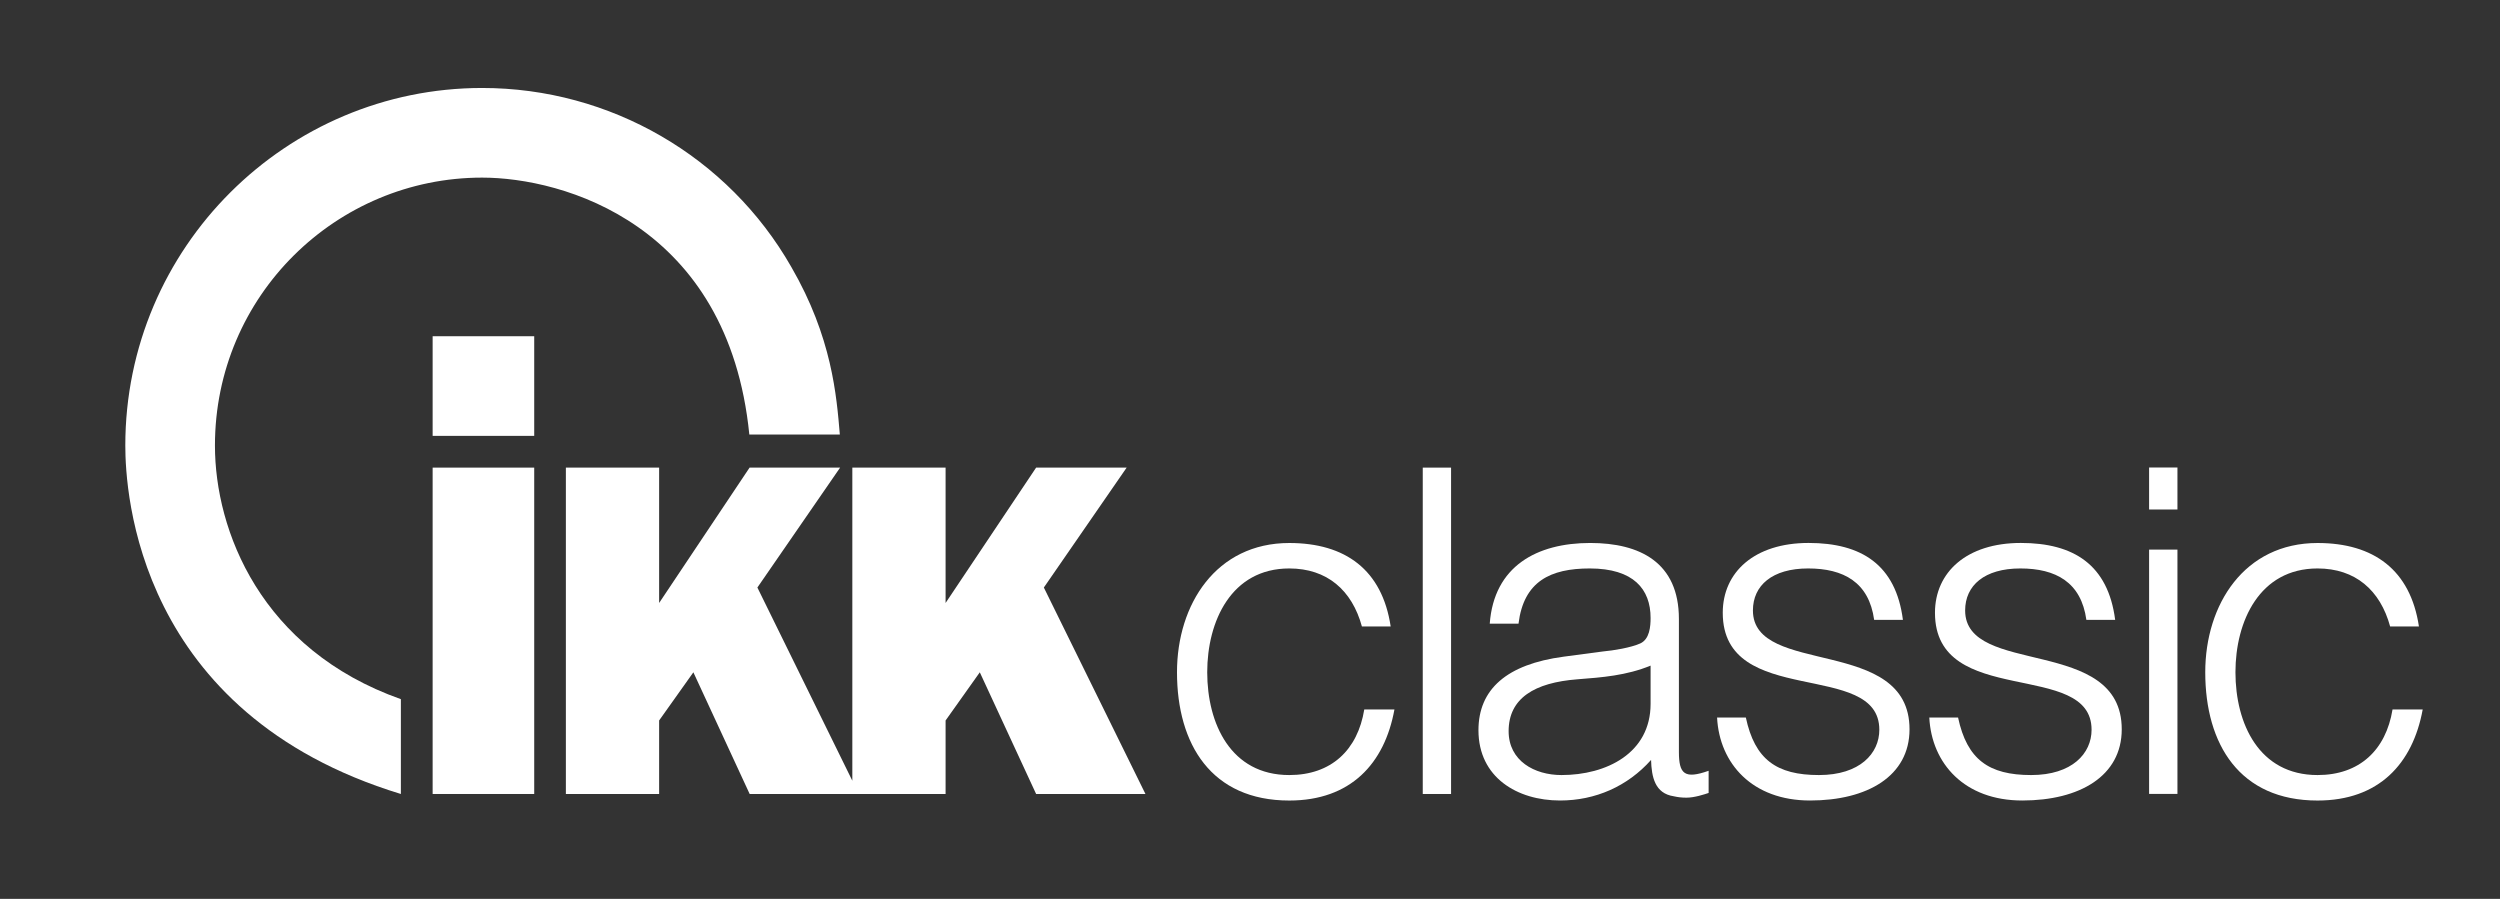
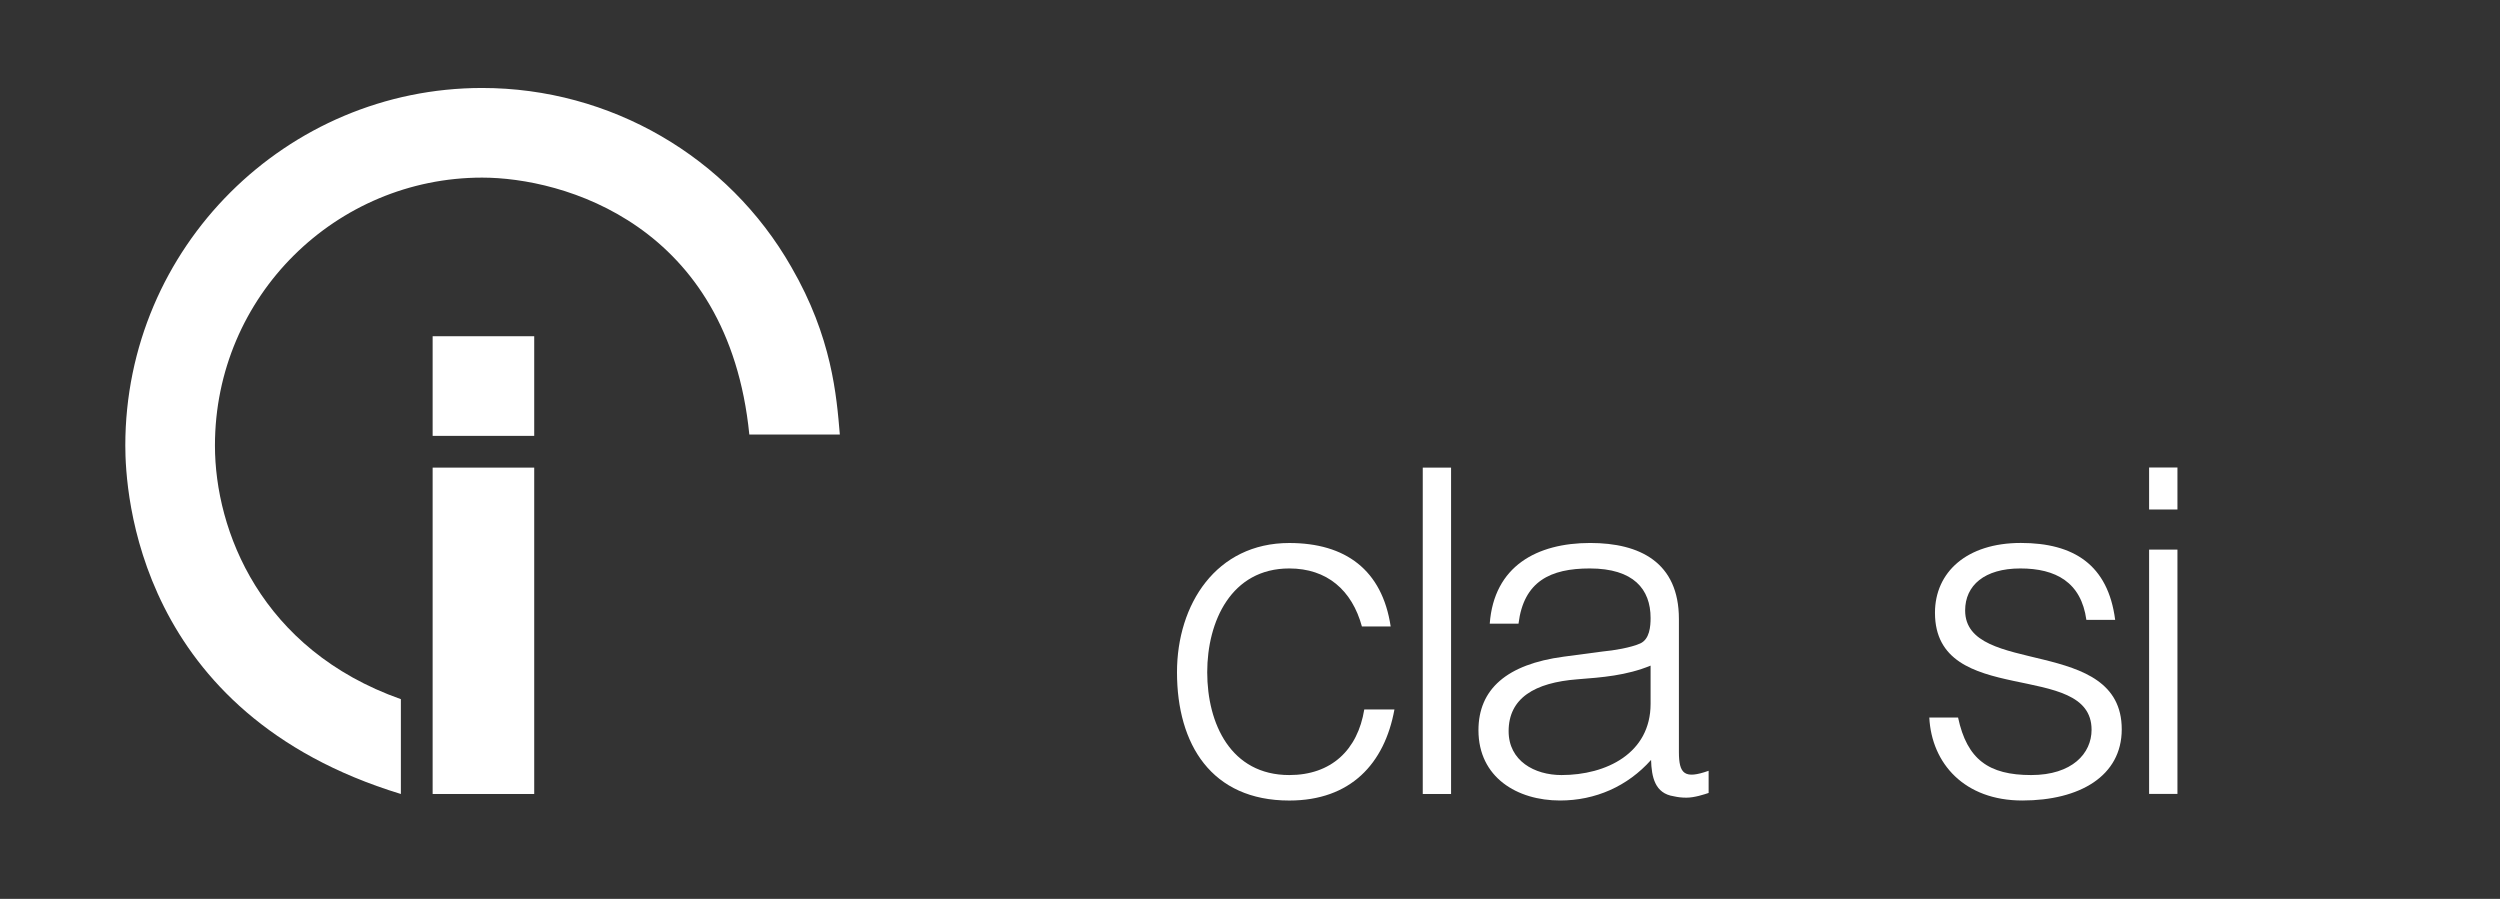
<svg xmlns="http://www.w3.org/2000/svg" width="89" height="32" viewBox="0 0 89 32" fill="none">
  <rect x="0" y="0" width="89" height="32" fill="#333333" stroke="none" />
  <path d="M26.676 15.469C25.929 7.972 20.033 6.323 17.164 6.323C11.976 6.323 7.652 10.524 7.652 15.862C7.652 18.884 9.279 23.123 14.271 24.89V28.266C4.871 25.4 4.461 17.51 4.461 15.862C4.461 8.796 10.206 3.132 17.164 3.132C21.723 3.132 25.928 5.575 28.17 9.503C29.624 12.015 29.781 14.095 29.898 15.469" fill="white" />
  <path d="M19.018 11.97H15.402V15.517H19.018V11.97Z" fill="white" />
  <path d="M19.018 16.647H15.402V28.266H19.018V16.647Z" fill="white" />
-   <path d="M23.465 16.647V21.466L26.685 16.647H29.908L26.963 20.916L30.343 27.794V16.647H33.663V21.466L36.886 16.647H40.109L37.161 20.916L40.778 28.266H36.886L34.881 23.934L33.663 25.649V28.266H26.688L24.684 23.934L23.465 25.649V28.266H20.145V16.647" fill="white" />
  <path d="M48.484 22.303C48.131 21.009 47.241 20.237 45.898 20.237C43.833 20.237 42.977 22.117 42.977 23.932C42.977 25.762 43.816 27.592 45.898 27.592C47.393 27.592 48.332 26.702 48.568 25.258H49.642C49.29 27.189 48.08 28.499 45.898 28.499C43.128 28.499 41.901 26.5 41.901 23.932C41.901 21.514 43.295 19.331 45.898 19.331C47.896 19.331 49.206 20.287 49.508 22.303" fill="white" />
  <path d="M51.658 16.647H50.65V28.266H51.658V16.647Z" fill="white" />
  <path d="M57.065 23.192C57.434 23.159 58.056 23.058 58.392 22.907C58.727 22.756 58.761 22.302 58.761 22C58.761 20.976 58.156 20.237 56.595 20.237C55.201 20.237 54.244 20.691 54.059 22.202H53.035C53.186 20.154 54.715 19.33 56.612 19.33C58.375 19.33 59.769 20.018 59.769 22.035V26.769C59.769 27.558 59.971 27.743 60.827 27.44V28.229C60.675 28.28 60.324 28.397 60.038 28.397C59.869 28.397 59.735 28.381 59.585 28.347C58.913 28.246 58.796 27.659 58.778 27.054C57.939 27.994 56.796 28.498 55.538 28.498C54.01 28.498 52.633 27.675 52.633 25.996C52.633 24.536 53.641 23.646 55.671 23.377M58.761 23.696C57.904 24.049 57.032 24.116 56.158 24.183C54.63 24.3 53.707 24.855 53.707 26.03C53.707 27.088 54.63 27.592 55.588 27.592C57.183 27.592 58.761 26.819 58.761 25.056L58.761 23.696Z" fill="white" />
-   <path d="M62.152 25.543C62.471 27.038 63.244 27.592 64.755 27.592C66.215 27.592 66.904 26.819 66.904 25.98C66.904 23.462 61.33 25.241 61.33 21.815C61.33 20.372 62.455 19.329 64.385 19.329C66.266 19.329 67.492 20.103 67.744 22.068H66.72C66.535 20.724 65.628 20.237 64.369 20.237C63.093 20.237 62.404 20.841 62.404 21.732C62.404 24.099 67.979 22.622 67.979 25.963C67.979 27.626 66.485 28.498 64.436 28.498C62.388 28.498 61.211 27.188 61.128 25.543" fill="white" />
  <path d="M69.707 25.543C70.026 27.038 70.799 27.592 72.309 27.592C73.771 27.592 74.46 26.819 74.46 25.98C74.46 23.462 68.885 25.241 68.885 21.815C68.885 20.372 70.011 19.329 71.941 19.329C73.821 19.329 75.047 20.103 75.3 22.068H74.275C74.09 20.724 73.183 20.237 71.924 20.237C70.648 20.237 69.959 20.841 69.959 21.732C69.959 24.099 75.534 22.622 75.534 25.963C75.534 27.626 74.04 28.498 71.991 28.498C69.943 28.498 68.766 27.188 68.683 25.543" fill="white" />
  <path d="M77.517 16.643H76.508V18.138H77.517V16.643Z" fill="white" />
  <path d="M77.517 19.566H76.508V28.263H77.517V19.566Z" fill="white" />
-   <path d="M85.089 22.303C84.737 21.009 83.847 20.237 82.505 20.237C80.438 20.237 79.582 22.117 79.582 23.932C79.582 25.762 80.421 27.592 82.505 27.592C83.998 27.592 84.938 26.702 85.174 25.258H86.248C85.895 27.189 84.687 28.499 82.505 28.499C79.733 28.499 78.507 26.5 78.507 23.932C78.507 21.514 79.901 19.331 82.505 19.331C84.502 19.331 85.811 20.287 86.114 22.303" fill="white" />
</svg>